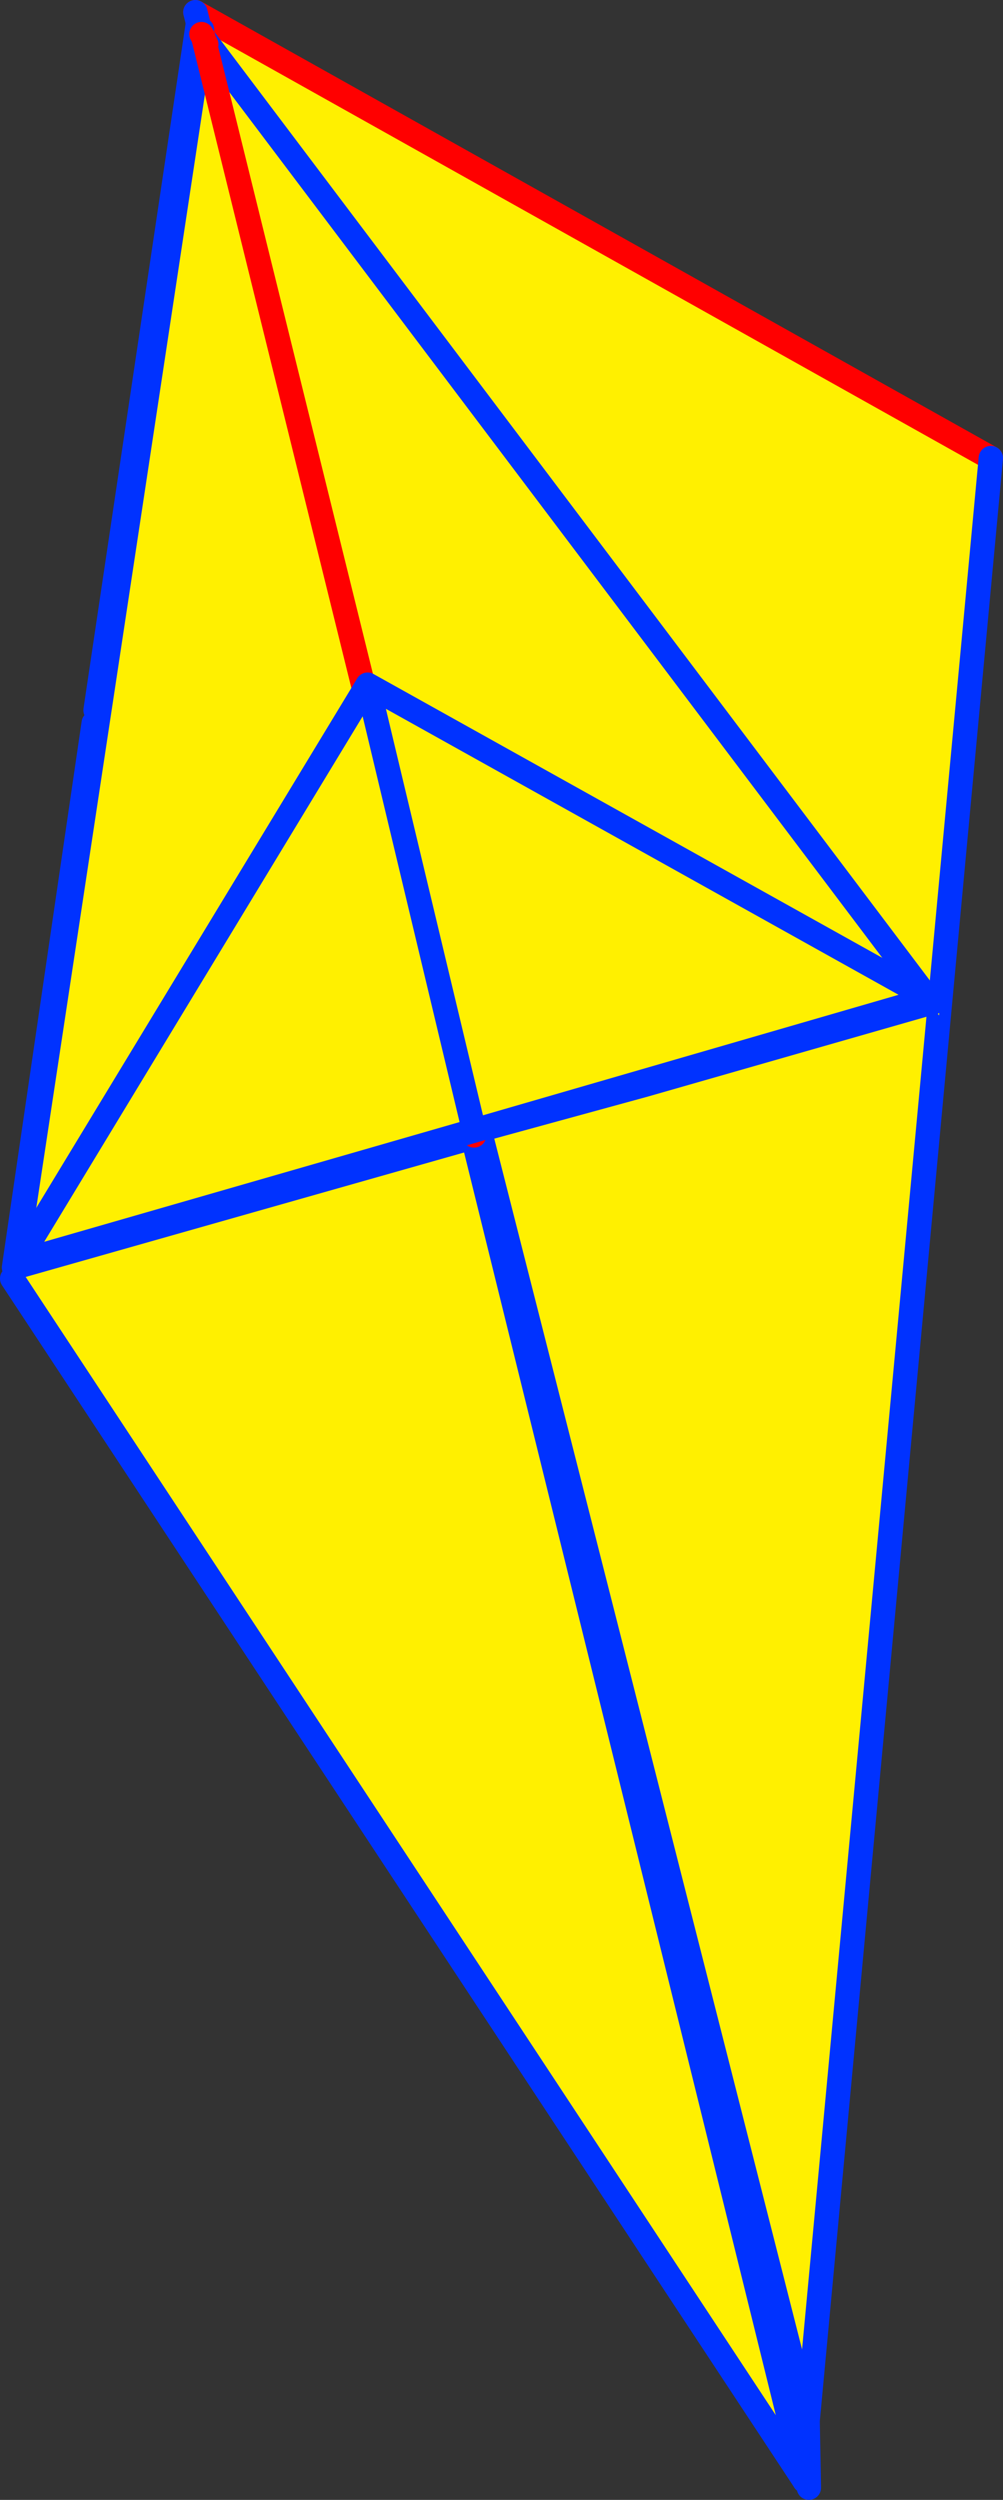
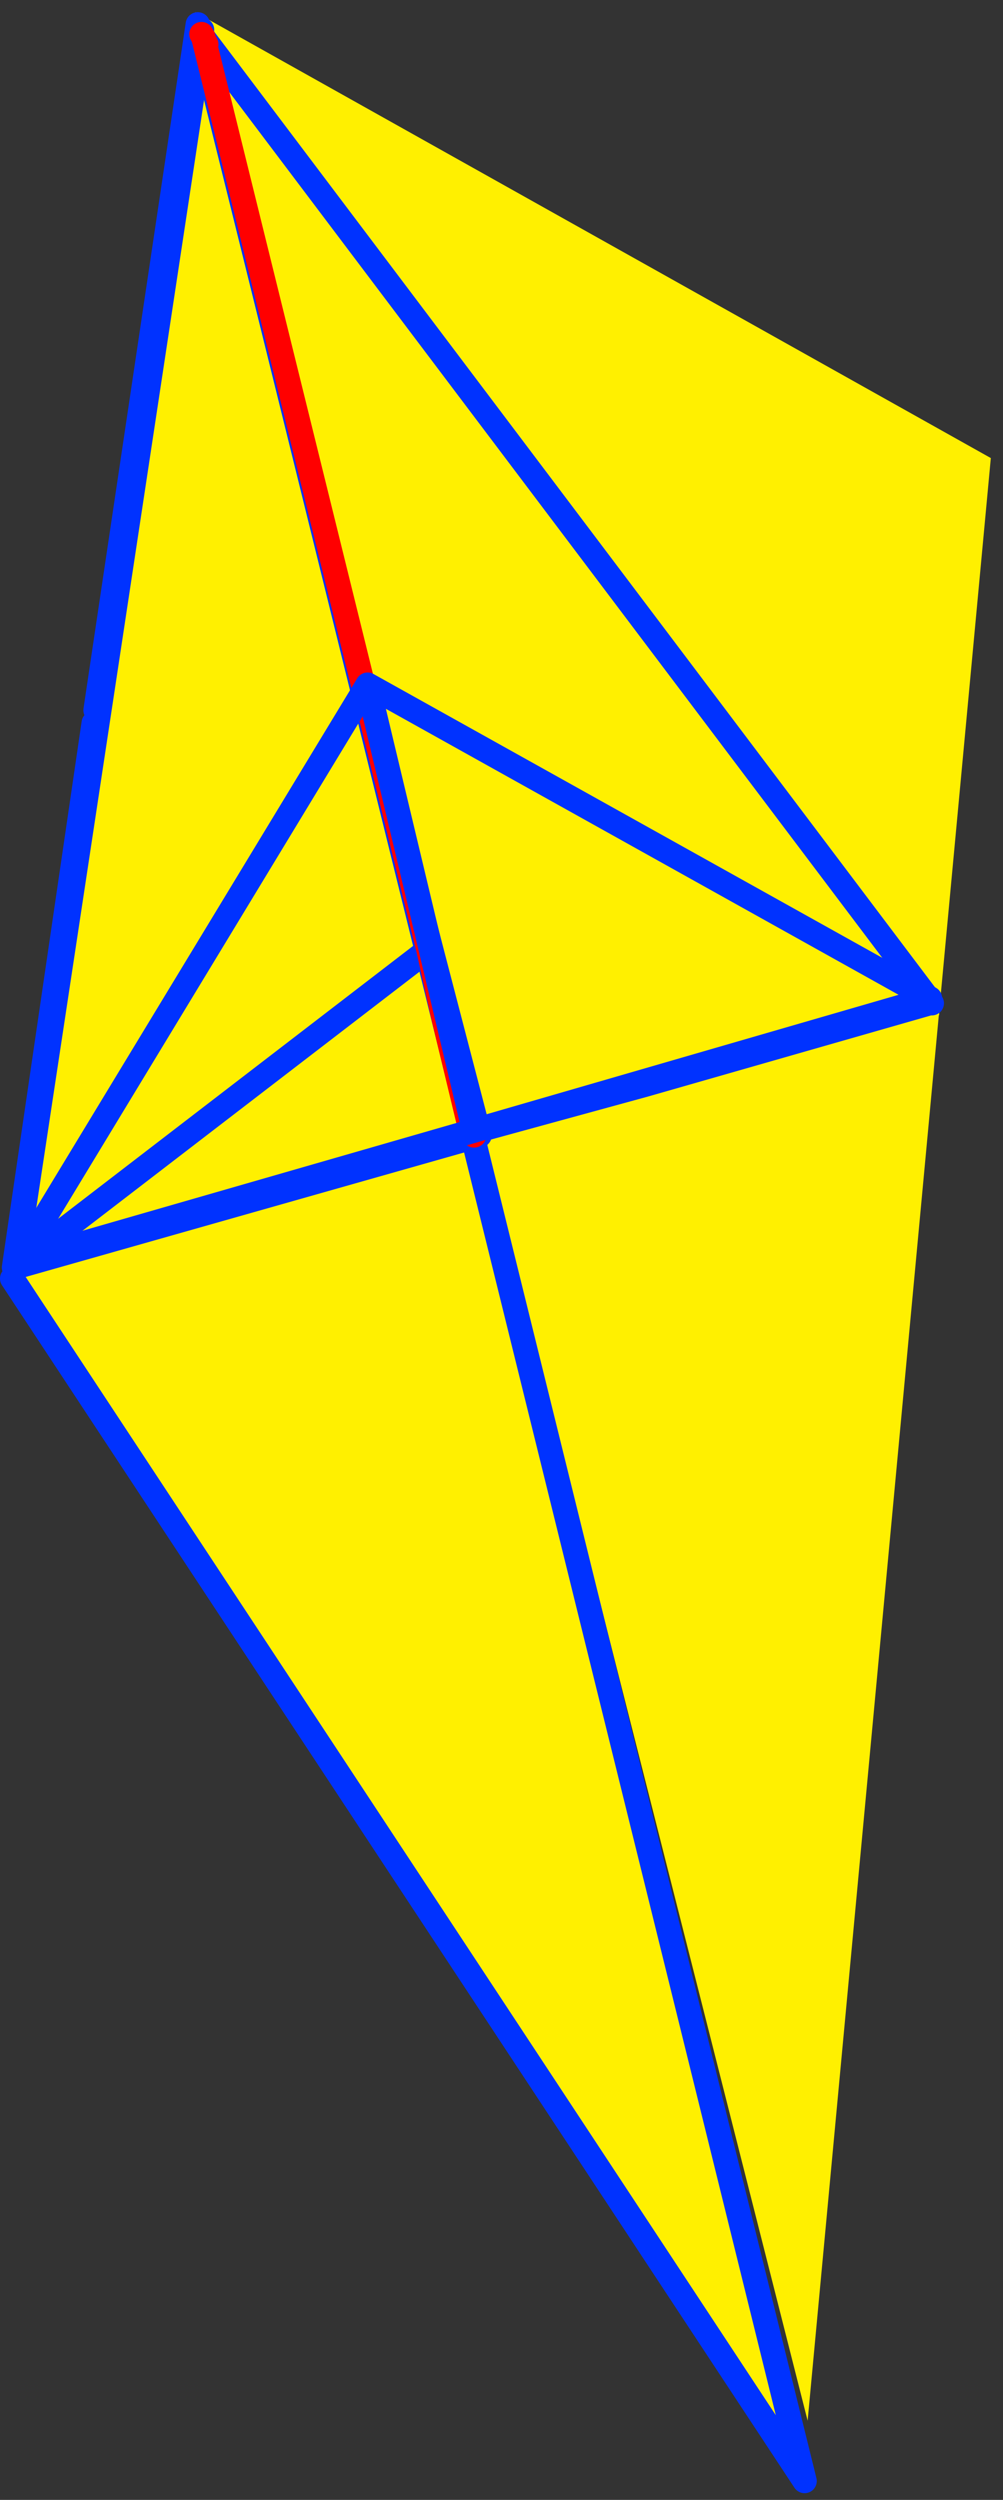
<svg xmlns="http://www.w3.org/2000/svg" height="205.2px" width="82.4px">
  <rect width="100%" height="100%" fill="#333333" stroke="none" />
  <g transform="matrix(1.0, 0.0, 0.0, 1.0, -312.4, -149.25)">
    <path d="M328.45 150.25 L393.8 186.85 378.75 347.95 341.6 201.6 341.2 201.75 328.45 150.25" fill="#fff000" fill-rule="evenodd" stroke="none" />
-     <path d="M328.45 150.25 L393.8 186.85" fill="none" stroke="#ff0000" stroke-linecap="round" stroke-linejoin="round" stroke-width="2.0" />
-     <path d="M393.8 186.85 L378.75 347.95 378.85 353.45 M378.75 347.95 L378.5 352.9 341.2 201.75 328.45 150.25 Z" fill="none" stroke="#0032ff" stroke-linecap="round" stroke-linejoin="round" stroke-width="2.0" />
    <path d="M328.95 152.35 L378.5 352.9 313.4 254.2 328.95 152.35" fill="#fff000" fill-rule="evenodd" stroke="none" />
    <path d="M328.95 152.35 L378.5 352.9 313.4 254.2" fill="none" stroke="#0032ff" stroke-linecap="round" stroke-linejoin="round" stroke-width="2.0" />
-     <path d="M328.65 151.25 L328.6 151.1 328.55 150.95 328.65 151.1 361.65 195.95 388.95 231.85 351.8 242.45 341.2 201.75 328.65 151.25 341.2 201.75 351.8 242.45 313.55 253.3 320.1 208.6 320.25 207.55 328.65 151.25" fill="#ffffff" fill-rule="evenodd" stroke="none" />
    <path d="M388.95 231.85 L389.6 231.7 389.55 232.6 388.95 231.85" fill="#fff000" fill-rule="evenodd" stroke="none" />
    <path d="M328.65 151.25 L341.2 201.75 351.8 242.45 313.55 253.3 320.1 208.6 M320.25 207.55 L328.65 151.25 Z" fill="none" stroke="#0032ff" stroke-linecap="round" stroke-linejoin="round" stroke-width="2.0" />
-     <path d="M313.6 253.25 L313.65 253.15 328.95 152.2 329.1 152.3 329.1 152.35 329.15 152.5 347.6 227.2 329.15 152.5 329.2 152.45 388.95 231.6 388.75 231.6 365.35 238.3 351.35 242.45 314.15 253.05 314.25 252.8 313.6 253.25 M347.45 227.3 L314.25 252.8 347.45 227.3 348.85 232.85 351.1 242.2 351.35 242.45 351.1 242.2 348.85 232.85 347.6 227.2 347.5 227.3 347.45 227.3 M329.35 152.9 L329.15 152.5 329.35 152.9 M351.1 242.2 L365.35 238.3 351.1 242.2" fill="#fff000" fill-rule="evenodd" stroke="none" />
    <path d="M328.9 151.95 L328.95 152.05 329.0 151.7 328.9 151.95 328.9 151.85 328.8 151.55 328.9 151.75 328.9 151.85 M329.15 152.5 L329.1 152.35 329.1 152.3 328.95 152.2 313.65 253.15 313.6 253.25 M314.25 252.8 L347.45 227.3 347.5 227.3 347.6 227.2 M329.1 152.35 L329.2 152.45 388.95 231.6 388.75 231.6 365.35 238.3 351.1 242.2 M328.9 151.95 L328.9 152.05 328.95 152.2 328.95 152.1 328.95 152.05 M329.1 152.3 L328.95 152.1 M329.15 152.5 L329.35 152.9" fill="none" stroke="#0032ff" stroke-linecap="round" stroke-linejoin="round" stroke-width="2.0" />
    <path d="M347.6 227.2 L329.15 152.5 329.1 152.35 M328.95 152.05 L329.1 152.3 M329.35 152.9 L329.15 152.5 M348.85 232.85 L347.6 227.2 M351.35 242.45 L351.1 242.2 348.85 232.85" fill="none" stroke="#ff0000" stroke-linecap="round" stroke-linejoin="round" stroke-width="2.0" />
-     <path d="M351.35 242.05 L342.6 205.45 351.35 242.05 313.85 252.85 342.6 205.45 388.8 231.2 351.35 242.05" fill="#fff000" fill-rule="evenodd" stroke="none" />
    <path d="M342.6 205.45 L351.35 242.05 388.8 231.2 342.6 205.45 313.85 252.85 351.35 242.05" fill="none" stroke="#0032ff" stroke-linecap="round" stroke-linejoin="round" stroke-width="2.0" />
  </g>
</svg>